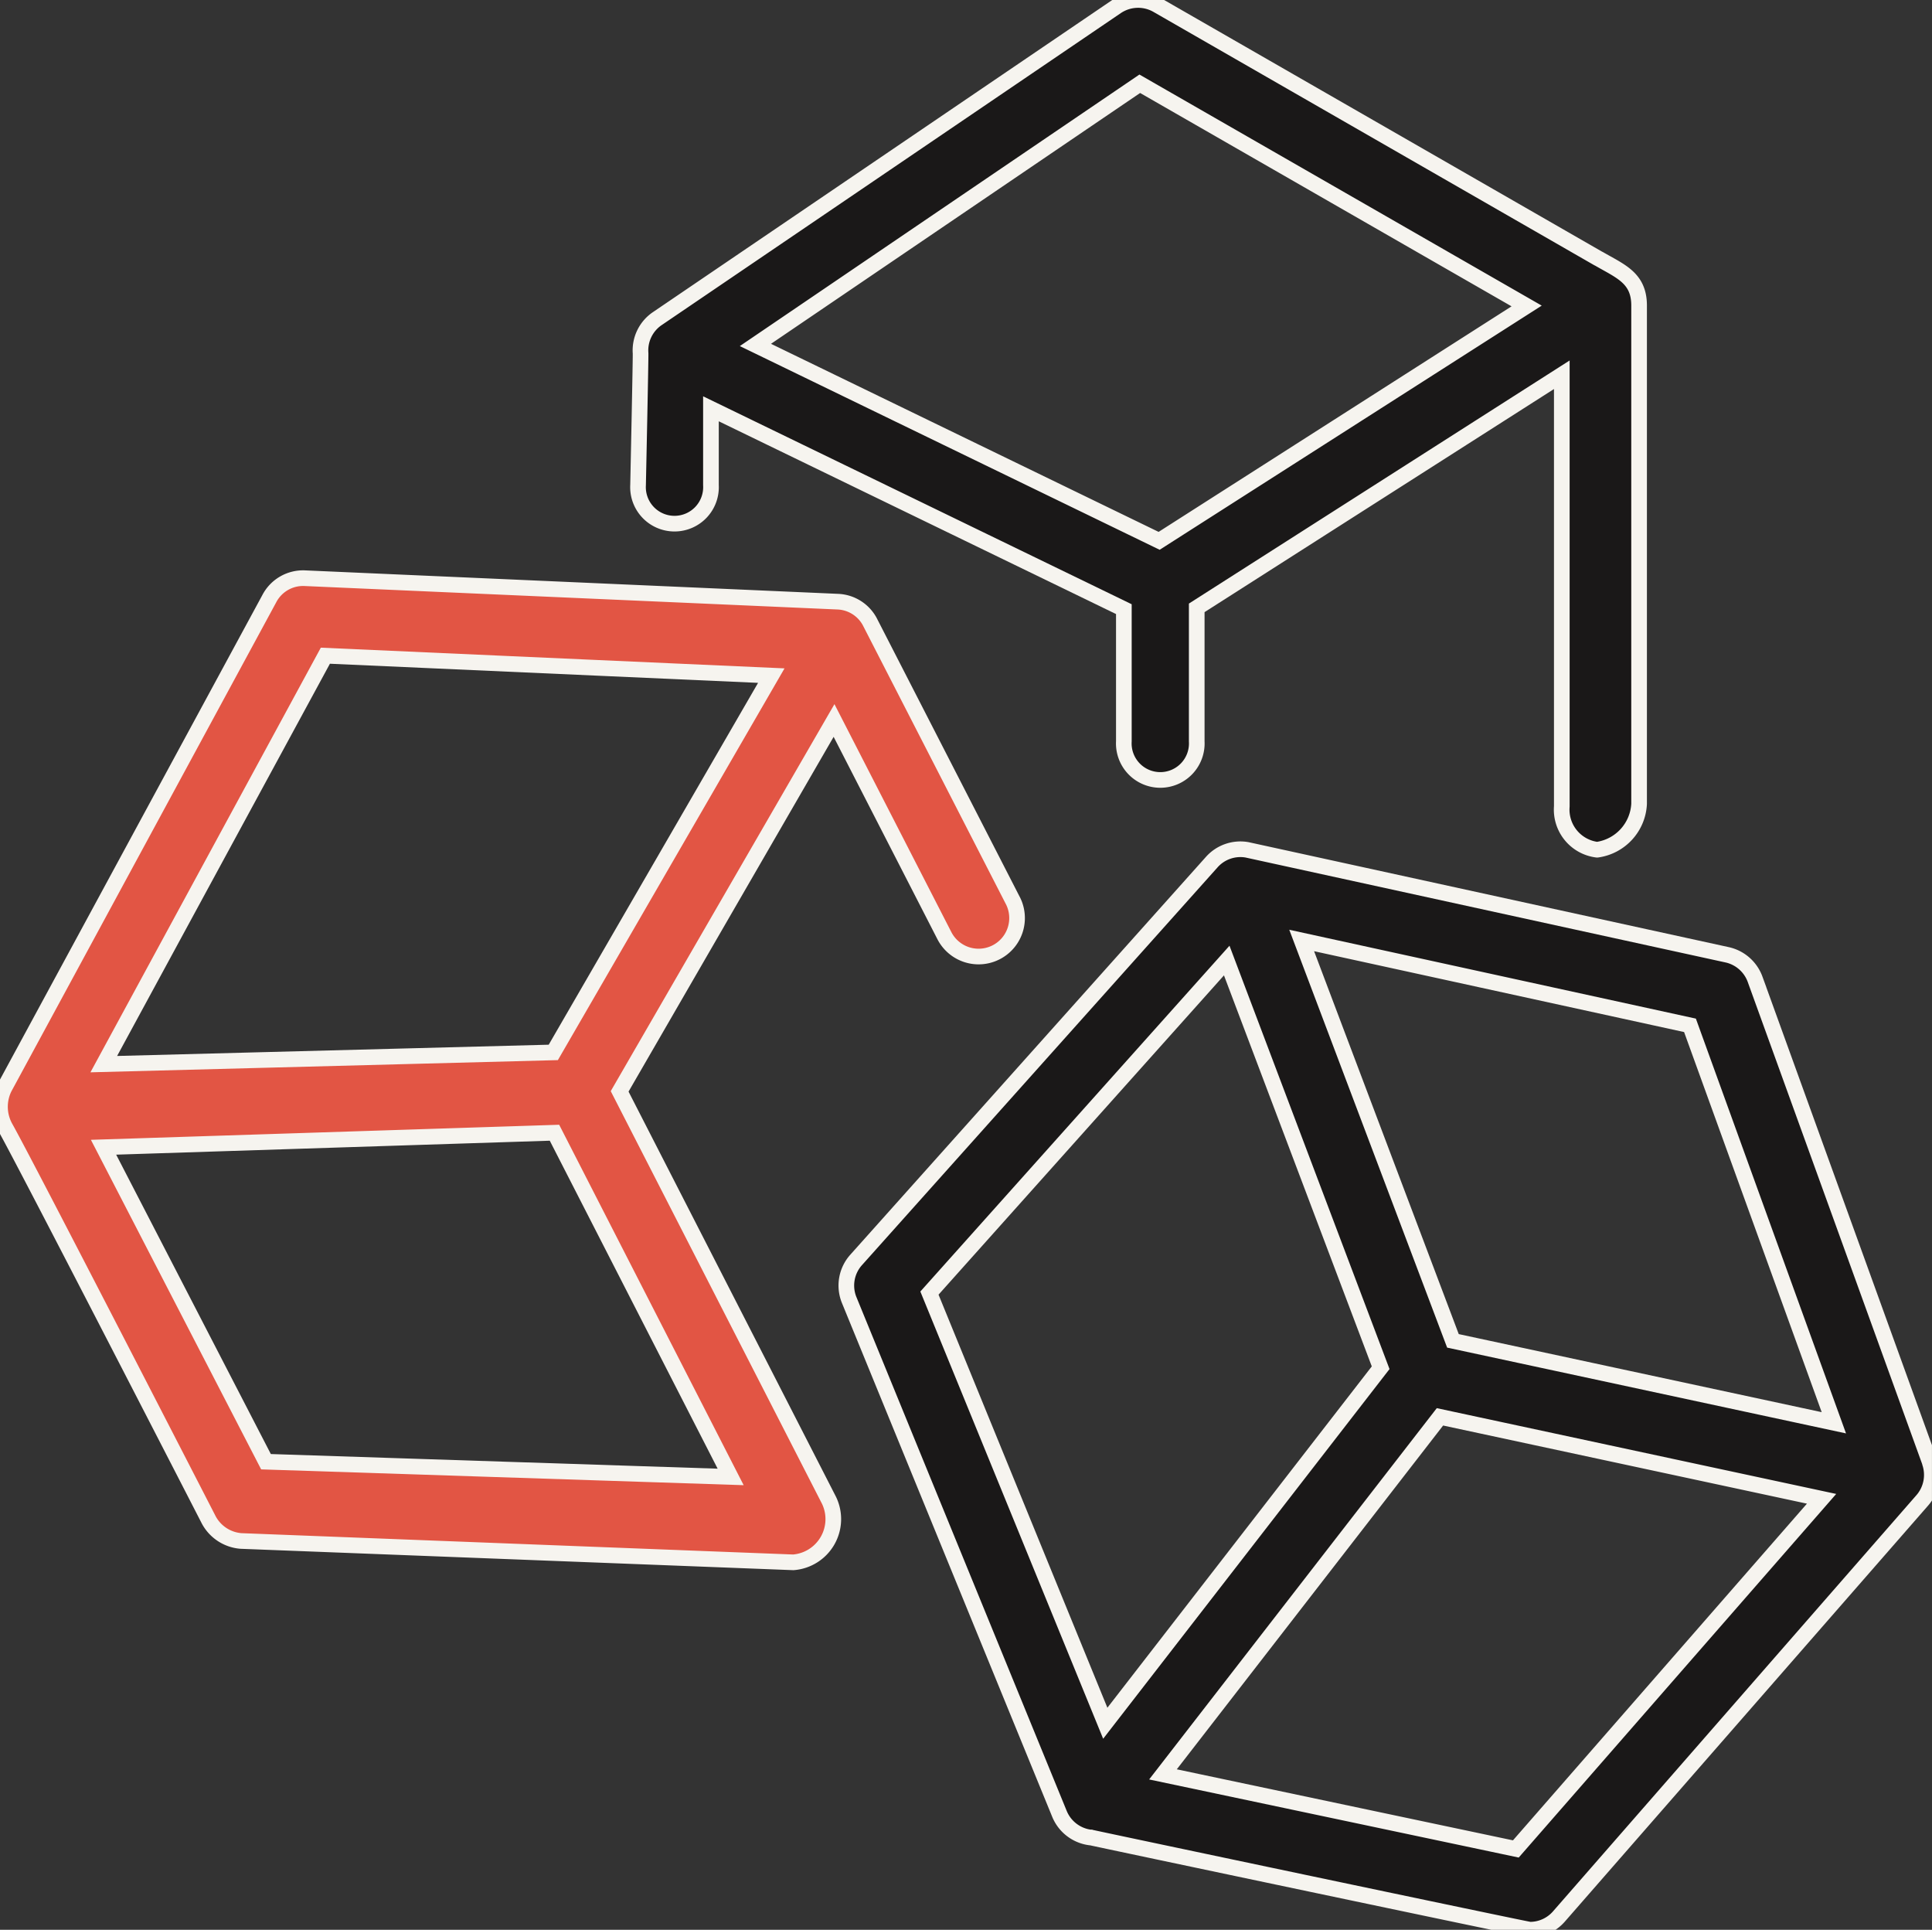
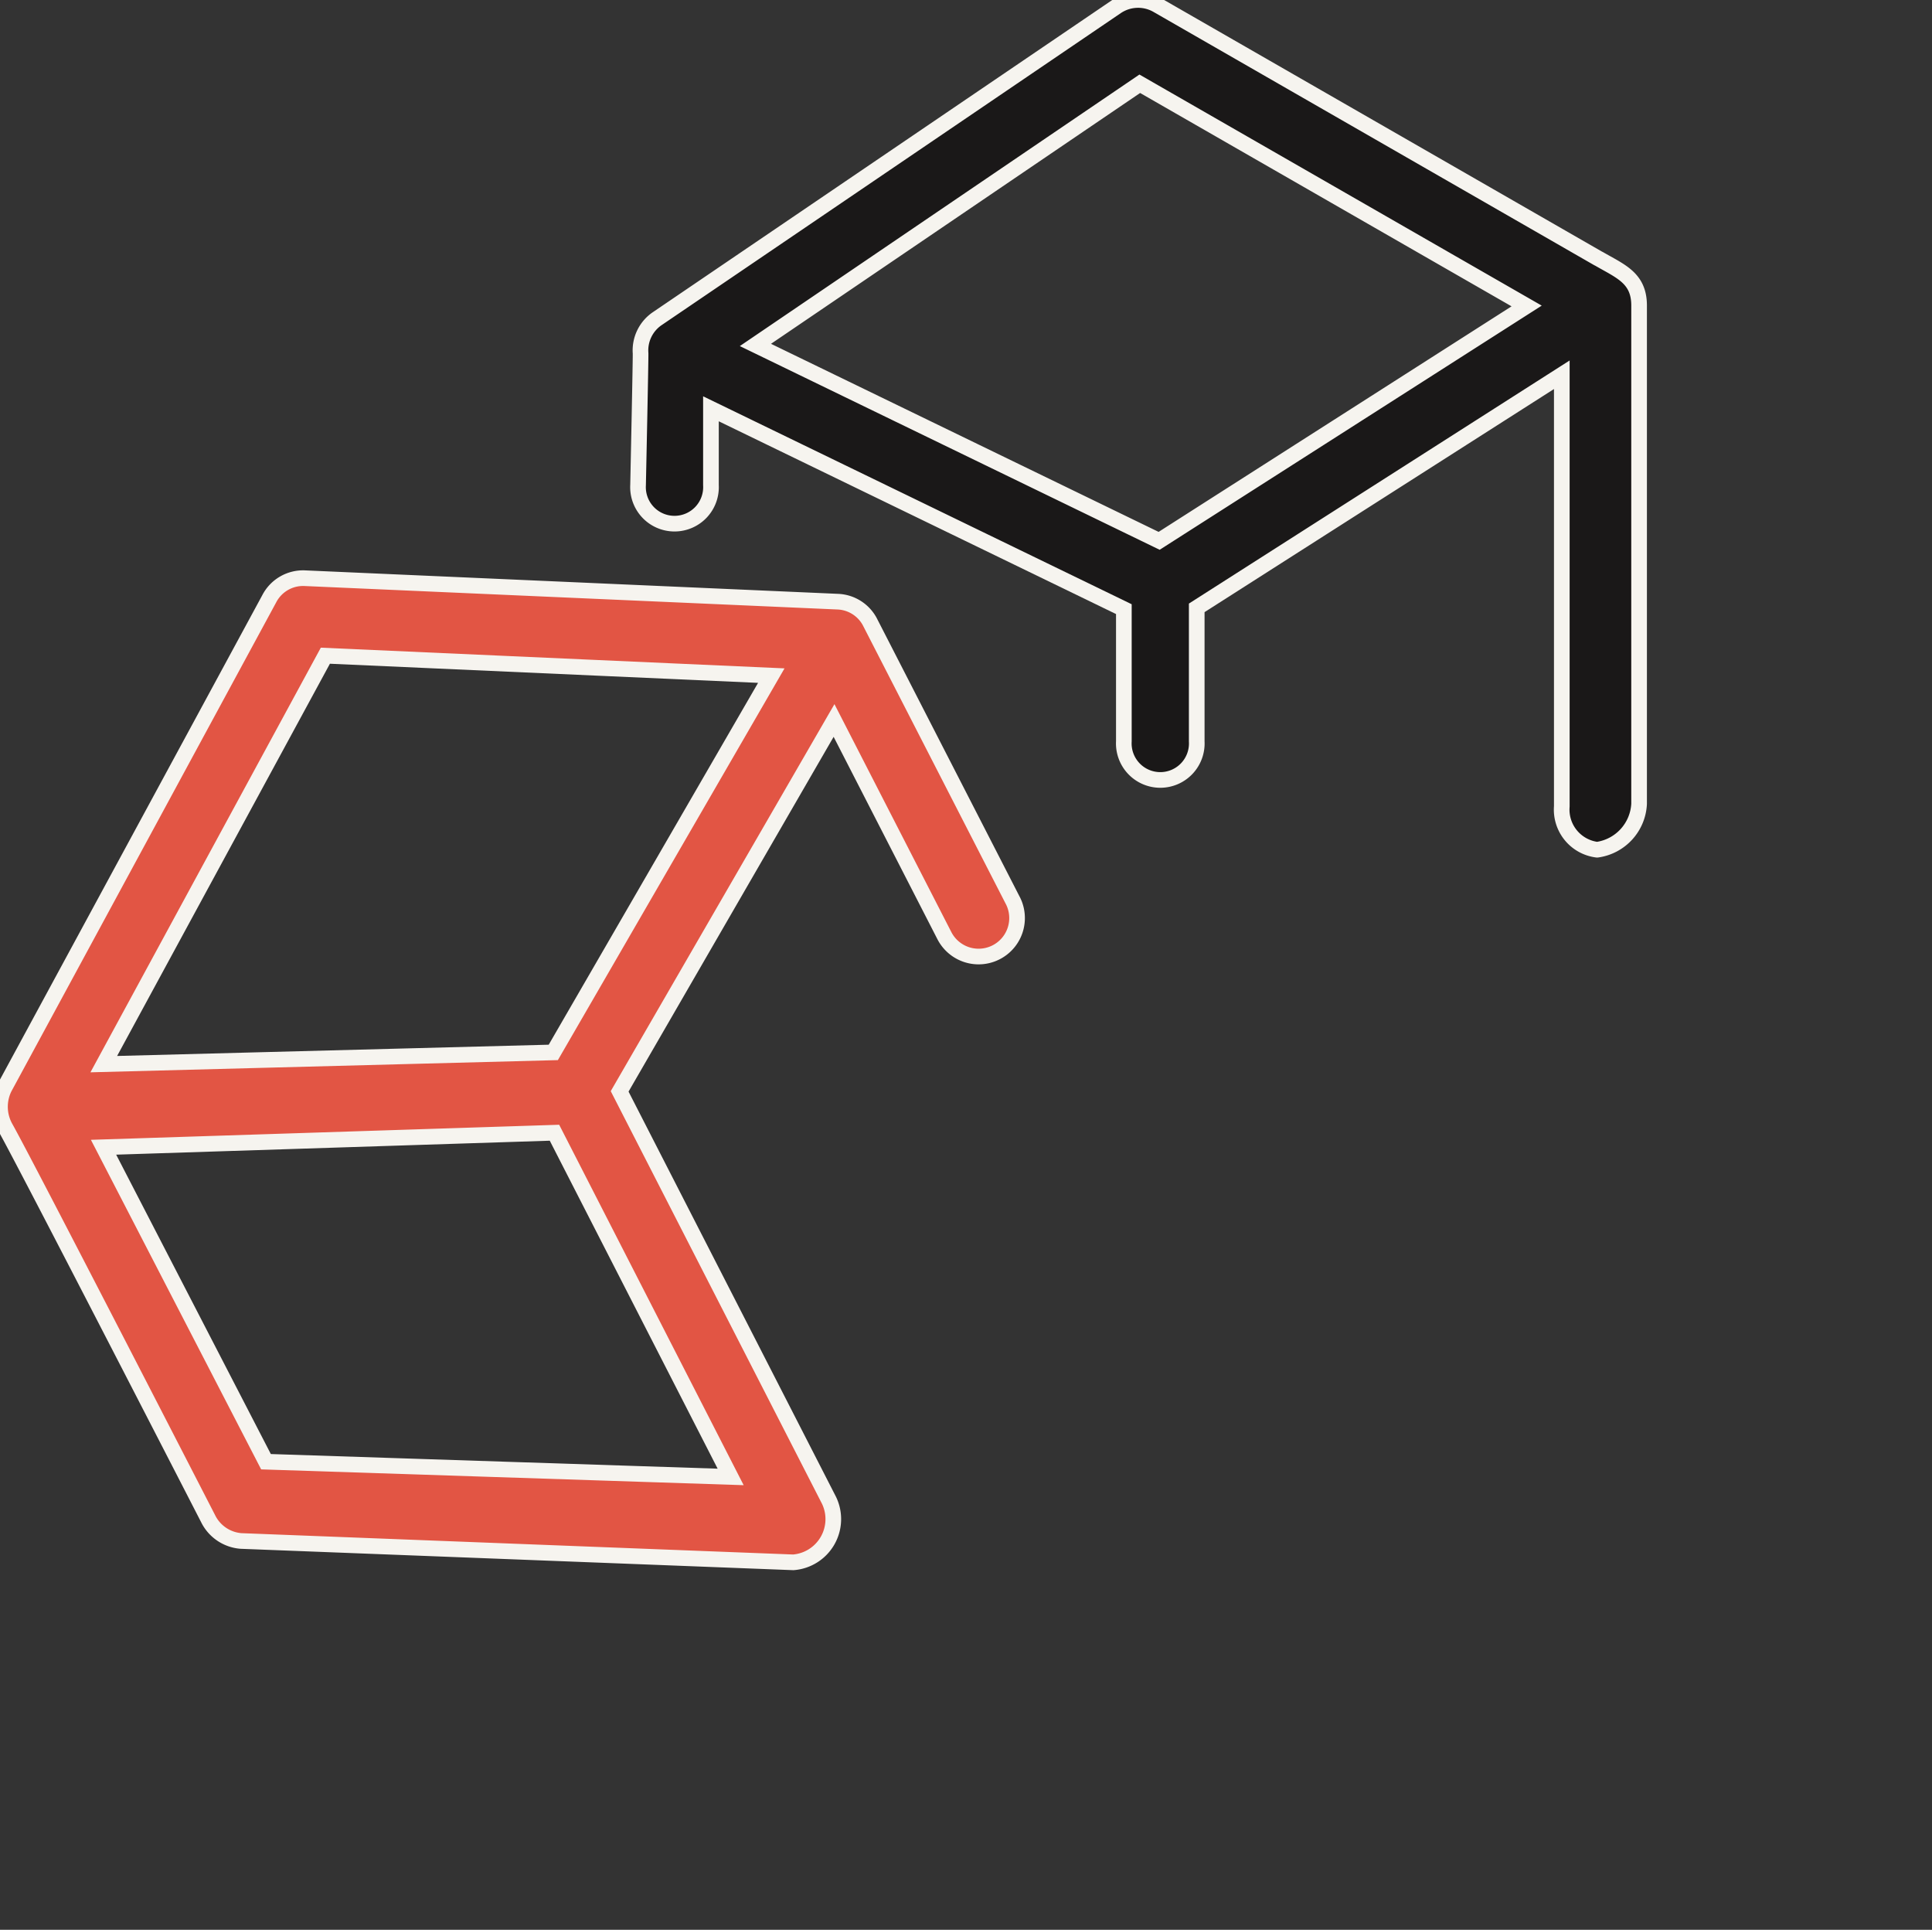
<svg xmlns="http://www.w3.org/2000/svg" id="Group_5099" data-name="Group 5099" width="49.391" height="49.326" viewBox="0 0 49.391 49.326">
  <rect x="0" y="0" width="49.391" height="49.326" fill="#333333" stroke="none" />
  <defs>
    <clipPath id="clip-path">
      <rect id="Rectangle_7505" data-name="Rectangle 7505" width="49.39" height="49.326" fill="none" />
    </clipPath>
  </defs>
  <g id="Group_5098" data-name="Group 5098" clip-path="url(#clip-path)">
    <path id="Path_45843" data-name="Path 45843" d="M103.357,6.613,92.074.13A.988.988,0,0,0,91.03.169L79.29,8.145a.981.981,0,0,0-.426.884c.006.091-.064,3.37-.064,3.37a.933.933,0,1,0,1.863,0v-1.95L91.219,15.57v3.38a.933.933,0,1,0,1.863,0V15.537l9.333-5.958V20.612a1.032,1.032,0,0,0,.9,1.107h.006a1.246,1.246,0,0,0,1.07-1.172V7.809c0-.707-.476-.874-1.037-1.2M92.121,13.824,81.8,8.817l9.826-6.676,9.89,5.68Z" transform="translate(-62.488 0)" fill="#1a1818" stroke="#f6f4ef" stroke-width="0.4" />
    <path id="Path_45844" data-name="Path 45844" d="M25.892,79.638l-3.651-7.116-.006-.012A.974.974,0,0,0,21.419,72L7.791,71.4a.974.974,0,0,0-.907.524L.115,84.422A1.092,1.092,0,0,0,.14,85.446c.508.9,5.179,9.99,5.179,9.99a1.026,1.026,0,0,0,.84.573l14.121.546a1.108,1.108,0,0,0,.913-1.586L15.841,84.517l5.481-9.48,2.821,5.5a.983.983,0,0,0,1.749-.9M18.679,94.372,6.8,93.983,2.647,85.945l11.528-.371ZM14.145,83.521l-11.492.3L8.318,73.381l11.4.509Z" transform="translate(0 -56.621)" fill="#e25544" stroke="#f6f4ef" stroke-width="0.4" />
-     <path id="Path_45845" data-name="Path 45845" d="M132.237,120.53l-4.465-12.339a.987.987,0,0,0-.714-.625l-12.275-2.683a.981.981,0,0,0-.9.313l-9.093,10.17a.981.981,0,0,0-.176,1.027l5.376,13.134a.985.985,0,0,0,.778.6l.019,0c.033.012,11.161,2.358,11.229,2.358a.983.983,0,0,0,.739-.335l9.294-10.642a.989.989,0,0,0,.184-.981m-25.568-4.314,7.6-8.5,3.935,10.408-7.04,9.087Zm14.991,14.208-9.021-1.906,7.081-9.139,9.756,2.095Zm-1.608-12.987L116.181,107.2l9.927,2.169,3.678,10.159Z" transform="translate(-82.904 -83.161)" fill="#1a1818" stroke="#f6f4ef" stroke-width="0.4" />
  </g>
</svg>